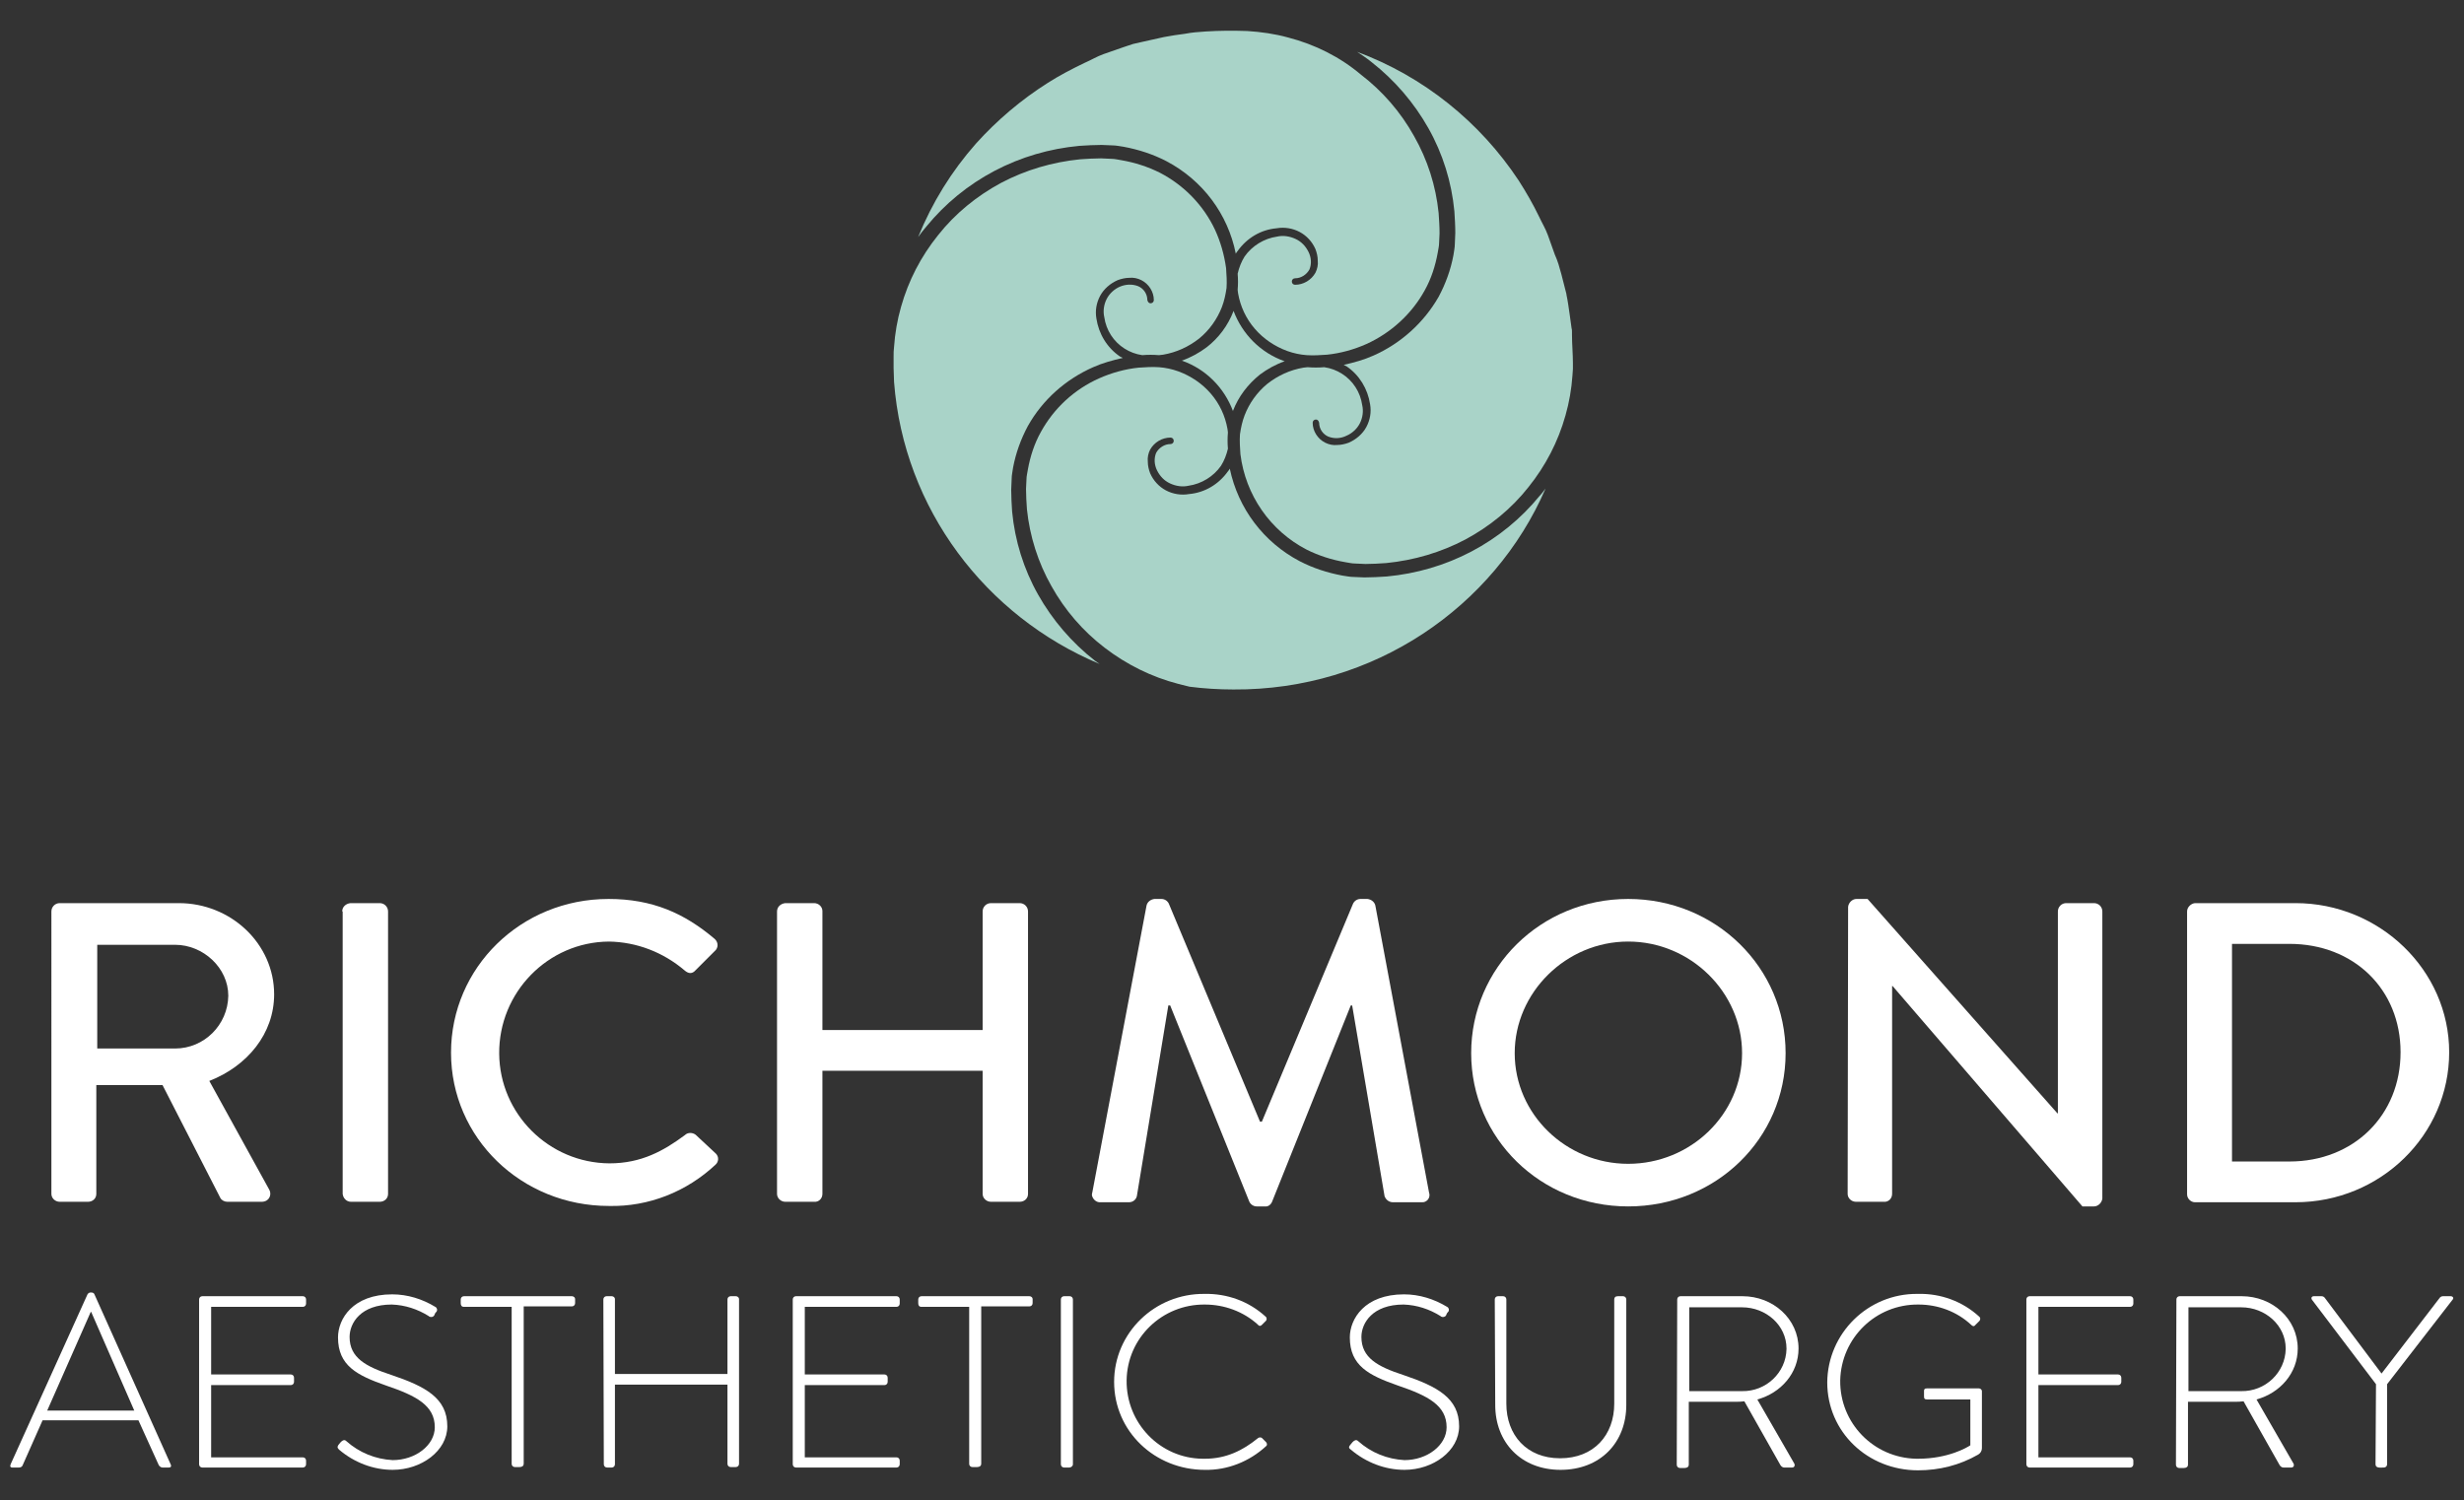
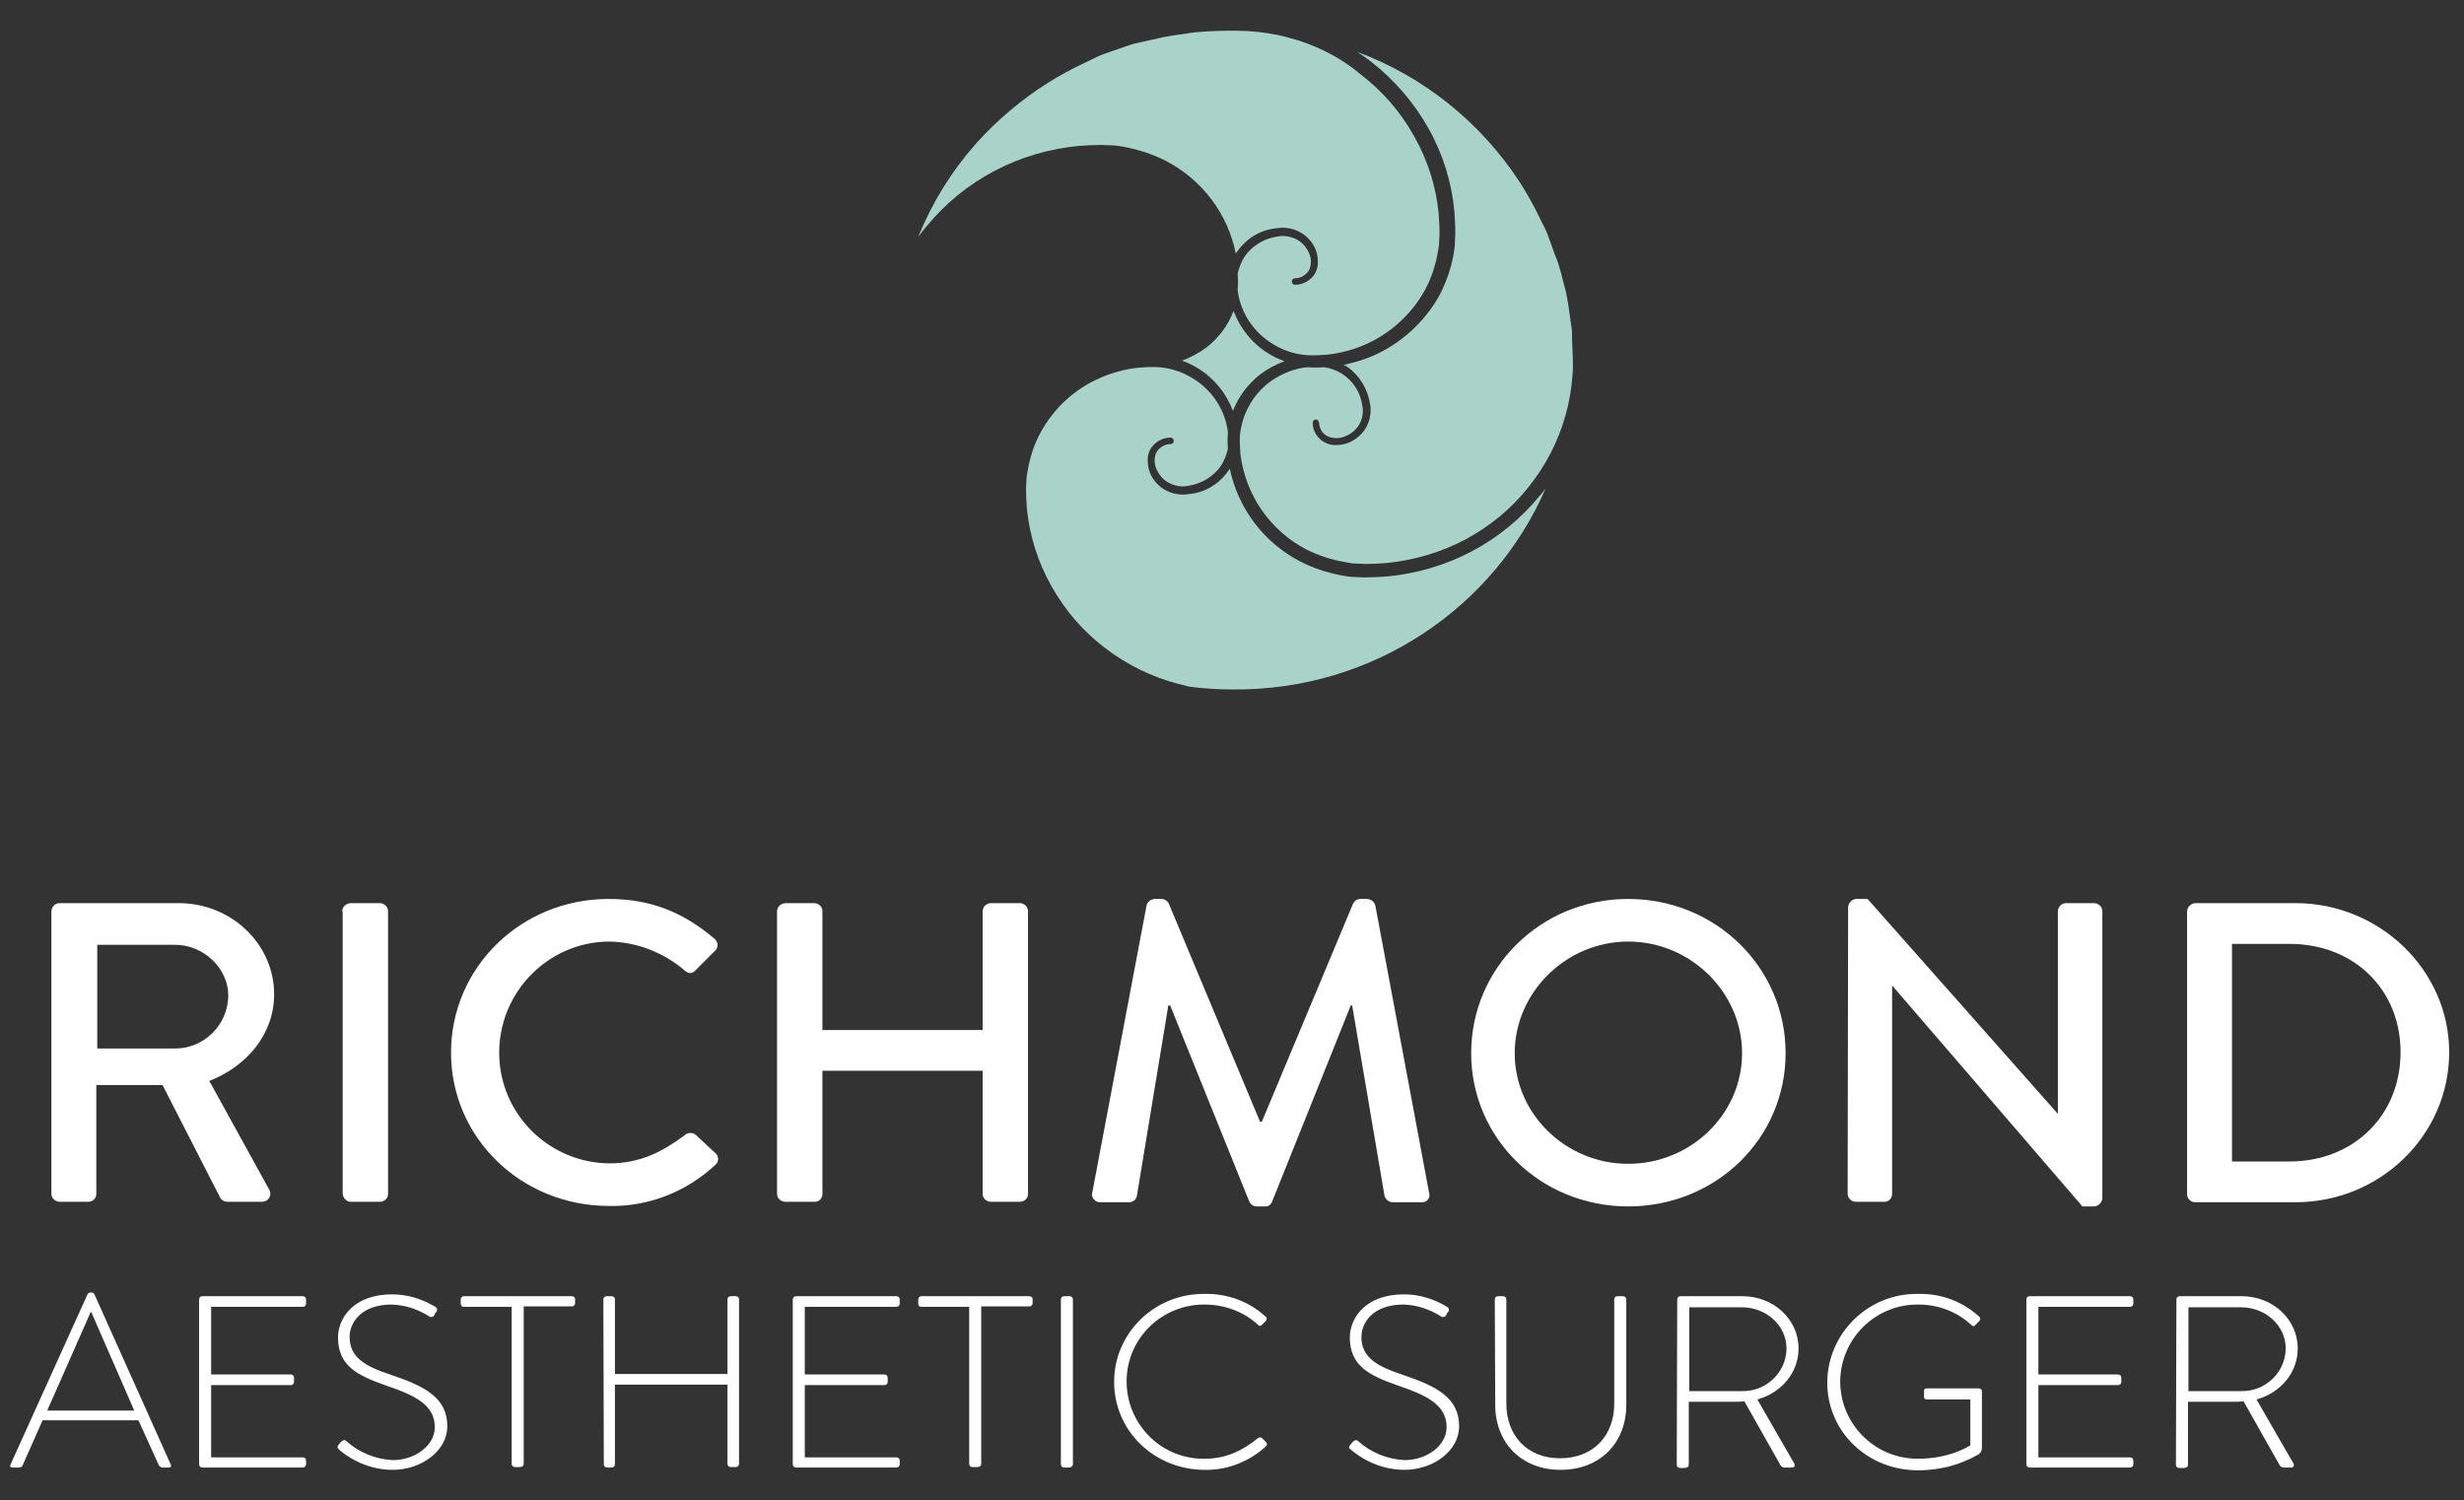
<svg xmlns="http://www.w3.org/2000/svg" enable-background="new 0 0 532.1 324" viewBox="0 0 532.1 324">
  <rect x="0" y="0" width="532.1" height="324" fill="#333333" stroke="none" />
  <g fill="#fff" transform="translate(10 187.639)">
    <path d="m1.1 9.2c0-1 .8-1.8 1.8-1.8h25.7c11.3 0 20.6 8.8 20.6 19.7 0 8.5-5.8 15.5-14 18.7l12.9 23.4c.5.8.3 1.9-.5 2.4-.3.2-.7.3-1.1.3h-7.4c-.6 0-1.2-.3-1.5-.8l-12.5-24.4h-14.3v23.5c0 1-.8 1.7-1.8 1.7h-6.1c-1 0-1.8-.8-1.8-1.7zm26.7 29.6c6.3 0 11.4-5.1 11.5-11.4 0-6-5.4-11-11.5-11h-16.8v22.4z" />
    <path d="m63.9 9.2c0-1 .8-1.7 1.8-1.8h6.3c1 0 1.8.8 1.8 1.8v61c0 1-.8 1.7-1.8 1.7h-6.2c-1 0-1.7-.8-1.8-1.7v-61z" />
    <path d="m121.4 6.5c9.5 0 16.4 3.1 22.9 8.6.7.6.9 1.6.3 2.4-.1.1-.1.1-.2.2l-4.2 4.2c-.7.8-1.5.8-2.4 0-4.6-3.9-10.3-6.1-16.3-6.2-13.2.1-23.8 11-23.7 24.2.1 13 10.7 23.6 23.8 23.7 6.9 0 11.7-2.7 16.3-6.1.6-.6 1.6-.6 2.3-.1l4.4 4.1c.7.7.6 1.8-.1 2.4-6.2 5.8-14.4 9.1-23 8.9-18.9 0-34.1-14.7-34.1-33.1s15.1-33.2 34-33.2z" />
    <path d="m157.8 9.2c0-1 .8-1.7 1.8-1.8h6.2c1 0 1.8.8 1.8 1.7v25.7h34.6v-25.6c0-1 .8-1.8 1.8-1.8h6.2c1 0 1.8.8 1.8 1.8v61c0 1-.8 1.7-1.8 1.7h-6.2c-1 0-1.8-.8-1.8-1.7v-26.6h-34.6v26.6c0 1-.8 1.8-1.8 1.7h-6.2c-1 0-1.8-.8-1.8-1.7z" />
    <path d="m237.6 7.9c.2-.8.9-1.3 1.7-1.4h1.5c.7 0 1.3.4 1.6 1l19.7 47.1h.4l19.7-47.1c.3-.6.9-1 1.6-1h1.5c.8.1 1.5.6 1.7 1.4l11.6 62c.3.8-.1 1.7-.9 2-.2.1-.5.1-.8.1h-6.1c-.8 0-1.5-.5-1.8-1.3l-7-41.2h-.3l-17 42.4c-.3.7-.9 1.1-1.6 1h-1.7c-.7 0-1.3-.4-1.6-1l-17.1-42.4h-.4l-6.8 41.2c-.2.8-.9 1.3-1.7 1.3h-6.1c-.9.1-1.7-.6-1.9-1.5 0-.2 0-.4.1-.7z" />
    <path d="m341.6 6.5c18.9 0 34 14.8 34 33.3s-15.1 33.1-34 33.1-33.9-14.7-33.9-33.1 15-33.3 33.9-33.3zm0 57.2c13.5 0 24.6-10.7 24.6-23.9 0-13.1-11.1-24.1-24.6-24.1-13.4 0-24.5 11-24.5 24.1 0 13.2 11.1 23.9 24.5 23.9z" />
    <path d="m389.1 8.2c.1-.9.9-1.7 1.8-1.7h2.4l41 46.3h.1v-43.6c0-1 .8-1.8 1.8-1.8h6c1 0 1.8.8 1.8 1.8v62c-.1.9-.9 1.7-1.8 1.7h-2.5l-41-47.6h-.1v44.9c0 1-.8 1.8-1.8 1.7h-6c-1 0-1.8-.8-1.8-1.7z" />
    <path d="m462.3 9.2c0-.9.8-1.7 1.7-1.8h21.7c18.2 0 33.2 14.5 33.2 32.2 0 17.9-14.9 32.4-33.2 32.4h-21.7c-.9 0-1.7-.8-1.7-1.7zm22.1 54c13.9 0 24-10 24-23.6s-10.1-23.4-24-23.4h-12.4v47z" />
  </g>
  <g fill="#fff" transform="translate(1.095 272.63)">
    <path d="m1.2 43.6 16.6-36.7c.1-.2.4-.4.6-.4h.2c.3 0 .6.1.7.4l16.5 36.8c.1.3.1.6-.5.6h-1.3c-.3 0-.6-.2-.8-.5l-4.4-9.7h-20.7l-4.3 9.7c-.1.3-.4.5-.8.5h-1.5c-.3 0-.5-.2-.3-.7zm26.7-11.6-9.3-21.3h-.1l-9.4 21.3z" />
    <path d="m41.9 8c0-.4.3-.7.7-.7h21.7c.4 0 .7.3.7.7v.9c0 .4-.3.7-.7.7h-19.8v14.6h17.2c.4 0 .7.3.7.7v.9c0 .4-.3.7-.7.7h-17.2v15.6h19.8c.4 0 .7.3.7.7v.8c0 .4-.3.7-.7.7h-21.7c-.4 0-.7-.3-.7-.7z" />
    <path d="m72 39.4.5-.6c.4-.4.8-.6 1.2-.2 2.8 2.5 6.3 3.9 10 4.1 4.9 0 9.1-3.2 9.1-7.1 0-4.7-4-6.8-10.5-9-6.3-2.2-10.4-4.3-10.4-10.4 0-4 3.2-9.3 11.7-9.3 3.3 0 6.5 1 9.3 2.7.4.2.5.7.3 1 0 0 0 .1-.1.1-.2.2-.3.4-.4.7-.2.4-.7.5-1.1.3 0 0-.1-.1-.1-.1-2.4-1.5-5.1-2.4-8-2.5-6.7 0-9.1 4-9.1 7 0 4.5 3.5 6.4 9 8.2 7.4 2.5 12.1 5 12.1 11.1 0 5.3-5.6 9.4-11.8 9.4-4.2 0-8.3-1.6-11.5-4.3-.3-.3-.6-.5-.2-1.1z" />
    <path d="m109.4 9.6h-10.3c-.5 0-.7-.3-.7-.8v-.8c0-.4.3-.7.7-.7h23.3c.4 0 .7.3.7.6v.9c0 .4-.3.7-.7.7h-10.4v34c0 .4-.3.7-.9.7h-1c-.4 0-.7-.3-.7-.7z" />
    <path d="m129.2 8c0-.4.3-.7.7-.7h1.1c.4 0 .7.3.7.6v16.2h24.3v-16.1c0-.4.3-.7.7-.7h1.1c.4 0 .7.3.7.6v35.6c0 .4-.3.7-.7.7h-1.1c-.4 0-.7-.3-.7-.7v-17.1h-24.3v17.2c0 .4-.3.7-.7.7h-1c-.4 0-.7-.3-.7-.7z" />
    <path d="m170.1 8c0-.4.3-.7.7-.7h21.7c.4 0 .7.3.7.7v.9c0 .4-.3.7-.7.7h-19.8v14.6h17.2c.4 0 .7.3.7.7v.9c0 .4-.3.7-.7.7h-17.2v15.6h19.8c.4 0 .7.3.7.7v.8c0 .4-.3.7-.7.7h-21.7c-.4 0-.7-.3-.7-.7z" />
    <path d="m208.2 9.6h-10.3c-.5 0-.7-.3-.7-.8v-.8c0-.4.3-.7.7-.7h23.3c.4 0 .7.3.7.6v.9c0 .4-.3.7-.7.7h-10.4v34c0 .4-.3.7-.9.7h-1c-.4 0-.7-.3-.7-.7z" />
    <path d="m228 8c0-.4.3-.7.7-.7h1.2c.4 0 .7.3.7.7v35.6c0 .4-.4.7-.8.7h-1.1c-.4 0-.7-.3-.7-.7z" />
    <path d="m259 6.8c4.9-.1 9.6 1.6 13.2 4.9.3.2.3.7.1.9l-.9.9c-.3.3-.6.3-.9-.1-3.1-2.8-7.2-4.3-11.4-4.3-9.2-.1-16.8 7.2-16.9 16.4s7.2 16.8 16.4 16.9h.5c4.6 0 8.2-1.8 11.4-4.4.2-.2.6-.3.9-.1l.9.9c.2.2.3.6.1.8 0 0 0 0-.1.1-3.6 3.3-8.3 5.2-13.2 5.1-10.8 0-19.6-8.3-19.6-19-0-10.6 8.8-19.1 19.5-19z" />
    <path d="m290.5 39.4.5-.6c.4-.4.8-.6 1.2-.2 2.8 2.5 6.3 3.9 10 4.1 4.9 0 9.1-3.2 9.1-7.1 0-4.7-4-6.8-10.5-9-6.3-2.2-10.4-4.3-10.4-10.4 0-4 3.2-9.3 11.7-9.3 3.3 0 6.5 1 9.3 2.7.4.2.5.7.3 1 0 0 0 .1-.1.1-.2.2-.3.4-.4.7-.2.4-.7.5-1.1.3 0 0-.1-.1-.1-.1-2.4-1.5-5.1-2.4-8-2.5-6.7 0-9.1 4-9.1 7 0 4.5 3.5 6.4 9 8.2 7.4 2.5 12.1 5 12.1 11.1 0 5.3-5.6 9.4-11.8 9.4-4.2 0-8.3-1.6-11.5-4.3-.4-.3-.7-.5-.2-1.1z" />
    <path d="m321.7 8c0-.4.3-.7.7-.7h1.1c.4 0 .7.3.7.7v22.5c0 6.8 4.4 11.8 11.6 11.8 7.3 0 11.7-5 11.7-11.8v-22.5c0-.4.2-.7.8-.7h1.1c.4 0 .7.3.7.7v22.8c0 8.1-5.6 14-14.2 14-8.5 0-14.1-5.9-14.1-14z" />
    <path d="m361.1 8c0-.4.3-.7.7-.7h13.4c6.6 0 12.1 4.9 12.1 11.3 0 5.3-3.8 9.6-8.9 11l7.9 13.7c.3.4.2 1-.4 1h-1.7c-.3 0-.6-.2-.8-.5l-7.8-13.8c-.7.1-1.3.1-2 .1h-10v13.6c0 .4-.3.7-.9.7h-1c-.4 0-.7-.3-.7-.7zm14 19.8c5.2.1 9.5-4 9.6-9.1 0 0 0 0 0-.1 0-5-4.4-8.9-9.6-8.9h-11.4v18.1z" />
    <path d="m413.2 6.8c4.8-.1 9.5 1.6 13.1 4.9.3.2.3.6.1.9-.3.3-.6.6-.9.9-.3.4-.6.3-.9 0-3.1-2.9-7.2-4.4-11.4-4.4-9.2-.1-16.7 7.2-16.9 16.4-.1 9.2 7.2 16.7 16.4 16.9h.4c6.6 0 10.7-2.5 11.3-2.9v-9.9h-9.3c-.6 0-.7-.2-.7-.7v-1.1c0-.4.1-.6.7-.6h11.1c.4 0 .7.3.7.6v12.3c0 .6-.3 1.1-.8 1.4-4 2.3-8.4 3.4-13 3.4-10.9 0-19.6-8.3-19.6-19 .1-10.6 8.8-19.2 19.5-19.1z" />
    <path d="m436.5 8c0-.4.3-.7.7-.7h21.7c.4 0 .7.3.7.7v.9c0 .4-.3.7-.7.7h-19.8v14.6h17.2c.4 0 .7.3.7.7v.9c0 .4-.3.7-.7.7h-17.2v15.6h19.8c.4 0 .7.3.7.7v.8c0 .4-.3.7-.7.7h-21.7c-.4 0-.7-.3-.7-.7z" />
    <path d="m468.9 8c0-.4.3-.7.7-.7h13.4c6.6 0 12.1 4.9 12.1 11.3 0 5.3-3.8 9.6-8.9 11l7.9 13.7c.3.4.2 1-.4 1h-1.7c-.3 0-.6-.2-.8-.5l-7.8-13.8c-.7.1-1.3.1-2 .1h-10v13.6c0 .4-.3.7-.9.7h-1c-.4 0-.7-.3-.7-.7zm14 19.8c5.2.1 9.5-4 9.6-9.1 0 0 0 0 0-.1 0-5-4.4-8.9-9.6-8.9h-11.4v18.1z" />
-     <path d="m512 26.3-13.8-18.2c-.3-.4-.1-.8.4-.8h1.6c.3 0 .5.1.7.3l12.3 16.4 12.6-16.4c.2-.2.4-.3.7-.3h1.6c.5 0 .8.4.4.8l-14.1 18.2v17.3c0 .4-.3.7-.7.7-.7 0-1.8.2-1.8-.7z" />
  </g>
  <g fill="#a9d3c8" transform="translate(191.97)">
    <path d="m104.2 13.4c5 3.9 9.2 8.8 12.3 14.3s5 11.6 5.6 17.9c.1 1.6.2 3.1.2 4.7l-.1 2.4c0 .8-.2 1.6-.3 2.4-.6 3.2-1.7 6.2-3.2 9-3.2 5.6-8.2 10.1-14.1 12.7-2 .9-4.2 1.5-6.4 2 .2.1.4.2.6.3 2.8 1.9 4.6 4.9 5.1 8.2.3 1.7 0 3.4-.8 4.9s-2.2 2.7-3.8 3.4c-.8.3-1.7.5-2.5.5-.9.1-1.8-.1-2.6-.5-1.6-.8-2.7-2.5-2.7-4.3 0-.4.3-.7.7-.7s.6.3.7.7c0 1.3.8 2.5 2 3 1.3.5 2.7.4 3.9-.2 1.2-.5 2.3-1.5 2.9-2.7s.8-2.6.5-3.9c-.4-2.8-2-5.3-4.4-6.8-1.1-.7-2.4-1.2-3.8-1.4-1.2.1-2.4.1-3.6 0-.3 0-.6.1-.9.1-2.9.5-5.5 1.7-7.8 3.5-2.2 1.8-3.9 4.2-4.9 6.8-.5 1.3-.8 2.7-1 4.1-.1 1.4 0 2.9.1 4.3 1.1 8.8 6.4 16.5 14.3 20.6 2.6 1.3 5.4 2.2 8.3 2.7.7.1 1.4.3 2.2.3l2.2.1c1.5 0 3-.1 4.5-.2 6-.6 11.8-2.3 17.1-5.1 5.2-2.8 9.9-6.6 13.6-11.3 3.7-4.6 6.4-9.8 8-15.5.8-2.8 1.3-5.7 1.5-8.6 0-.5.1-.9.1-1.4 0-.4 0-.9 0-1.3 0-2-.2-4.1-.2-6.1 0-.2 0-.4 0-.6 0-.3 0-.6-.1-.9-.1-1-.3-1.9-.4-2.9-.2-1.4-.4-2.9-.7-4.3v-.1l-1.1-4.3-.6-2.1c-.2-.7-.5-1.4-.8-2.1l-1.5-4.2c-.5-1.4-1.3-2.7-1.9-4-1.3-2.7-2.8-5.3-4.4-7.8-8.4-12.7-20.6-22.5-34.9-27.8.9.6 2 1.3 3.1 2.2z" />
-     <path d="m45.5 143.4c-.3-.2-.7-.5-1-.7-5-3.9-9.2-8.8-12.3-14.3s-5-11.6-5.6-17.9c-.1-1.6-.2-3.1-.2-4.7l.1-2.4c0-.8.2-1.6.3-2.4.6-3.2 1.7-6.2 3.2-9 3.2-5.7 8.2-10.1 14.1-12.7 2-.9 4.2-1.5 6.4-2-.2-.1-.4-.2-.6-.3-2.8-1.9-4.6-4.9-5.1-8.2-.3-1.7 0-3.4.8-4.9s2.2-2.7 3.8-3.4c.8-.3 1.7-.5 2.5-.5.9-.1 1.8.1 2.6.5 1.6.8 2.7 2.5 2.7 4.3 0 .4-.3.7-.7.7s-.6-.3-.7-.7c0-1.3-.8-2.5-2-3-1.3-.5-2.7-.4-3.9.1s-2.3 1.5-2.9 2.7-.8 2.6-.5 3.9c.4 2.8 2 5.3 4.4 6.8 1.1.7 2.4 1.2 3.8 1.4 1.2-.1 2.4-.1 3.6 0 .3 0 .6-.1.9-.1 2.9-.5 5.5-1.7 7.8-3.5 2.2-1.8 3.9-4.2 4.9-6.8.5-1.3.8-2.7 1-4.1.1-1.4 0-2.9-.1-4.3-.4-2.9-1.2-5.7-2.4-8.3-2.5-5.3-6.7-9.6-11.9-12.3-2.6-1.3-5.4-2.2-8.3-2.7-.7-.1-1.4-.3-2.2-.3l-2.2-.1c-1.5 0-3 .1-4.5.2-6 .6-11.8 2.3-17.1 5.1-5.2 2.8-9.9 6.6-13.6 11.3-3.7 4.6-6.4 9.8-8 15.5-.8 2.8-1.3 5.7-1.5 8.6-.1.7-.1 1.4-.1 2.1v.1 1.9.5c0 1 .1 2 .1 3 2.1 27.4 19.8 50.6 44.4 60.9z" />
    <path d="m8.1 48.9c4-4.9 9-9 14.7-12s11.9-4.8 18.3-5.4c1.6-.1 3.2-.2 4.8-.2l2.4.1c.8 0 1.6.2 2.4.3 3.2.6 6.3 1.6 9.2 3.1 7.8 4.1 13.3 11.4 15 20 .1-.2.2-.4.4-.6 2-2.8 5-4.6 8.4-4.9 1.7-.3 3.5 0 5 .8s2.7 2.1 3.4 3.7c.3.8.5 1.6.5 2.5.1.9-.1 1.8-.5 2.6-.9 1.6-2.6 2.6-4.4 2.6-.4 0-.7-.3-.7-.7s.3-.7.7-.7c1.3 0 2.5-.8 3.1-1.9.5-1.2.4-2.6-.2-3.8s-1.5-2.2-2.8-2.8-2.7-.8-4-.5c-2.8.4-5.4 2-7 4.3-.7 1.1-1.2 2.4-1.5 3.7.1 1.2.1 2.3 0 3.5 0 .3.1.6.1.8.5 2.8 1.7 5.4 3.6 7.6s4.3 3.8 7 4.8c1.4.5 2.8.8 4.2.9 1.5.1 2.9 0 4.4-.1 2.9-.3 5.8-1.1 8.5-2.3 5.3-2.4 9.8-6.5 12.6-11.6 1.4-2.5 2.3-5.3 2.8-8.1.1-.7.3-1.4.3-2.1l.1-2.1c0-1.5-.1-2.9-.2-4.4-.6-5.9-2.4-11.5-5.3-16.6-2.9-5.2-6.8-9.7-11.5-13.3-4.5-3.8-9.9-6.5-15.7-8-2.9-.8-5.8-1.2-8.8-1.4-3-.1-6-.1-9 .1-1.5.1-3 .2-4.5.5-1.5.2-3 .4-4.5.7l-4.5 1-2.2.5c-.7.2-1.4.5-2.1.7l-4.3 1.5c-1.4.5-2.7 1.3-4.1 1.9-2.7 1.3-5.4 2.7-7.9 4.3-5.7 3.6-11 8.1-15.5 13.1-5.3 6-9.5 12.8-12.5 20.2.5-.7 1.1-1.5 1.8-2.3z" />
    <path d="m141.8 105.5c-.4.5-.8 1.1-1.3 1.6-4 4.9-9 9-14.7 12s-11.9 4.8-18.3 5.4c-1.6.1-3.2.2-4.8.2l-2.4-.1c-.8 0-1.6-.2-2.4-.3-3.2-.6-6.3-1.6-9.2-3.1-7.8-4.1-13.3-11.4-15.1-20-.1.2-.2.4-.4.6-2 2.8-5 4.6-8.4 4.9-1.7.3-3.5 0-5-.8s-2.7-2.1-3.4-3.7c-.3-.8-.5-1.6-.5-2.5-.1-.9.1-1.8.5-2.6.9-1.6 2.6-2.6 4.4-2.6.4 0 .7.3.7.7s-.3.7-.7.7c-1.3 0-2.5.8-3.1 1.9-.5 1.2-.4 2.6.2 3.8s1.5 2.2 2.8 2.8 2.7.8 4 .5c2.8-.4 5.4-2 7-4.3.7-1.1 1.2-2.4 1.5-3.7-.1-1.2-.1-2.3 0-3.5 0-.3-.1-.6-.1-.8-.5-2.8-1.7-5.4-3.6-7.6s-4.3-3.8-7-4.8c-1.4-.5-2.8-.8-4.2-.9-1.5-.1-2.9 0-4.4.1-2.9.3-5.8 1.1-8.5 2.3-5.4 2.4-9.8 6.5-12.6 11.6-1.4 2.5-2.3 5.3-2.8 8.1-.1.7-.3 1.4-.3 2.1l-.1 2.1c0 1.5.1 2.9.2 4.4.6 5.8 2.4 11.5 5.3 16.6 2.9 5.2 6.8 9.7 11.5 13.3s10.1 6.3 15.9 7.8l2.4.6c3.1.4 6.3.6 9.5.6 30.3.2 56.3-17.8 67.4-43.4z" />
    <path d="m68.6 75c-1.6 1.2-3.4 2.2-5.4 2.9h.1c5.1 1.8 9.1 5.8 11 10.9v-.1c1.2-3.1 3.2-5.7 5.8-7.8 1.6-1.2 3.4-2.2 5.4-2.9h-.1c-5.1-1.8-9.1-5.8-11-10.9v.1c-1.2 3.1-3.2 5.8-5.8 7.8z" />
  </g>
</svg>